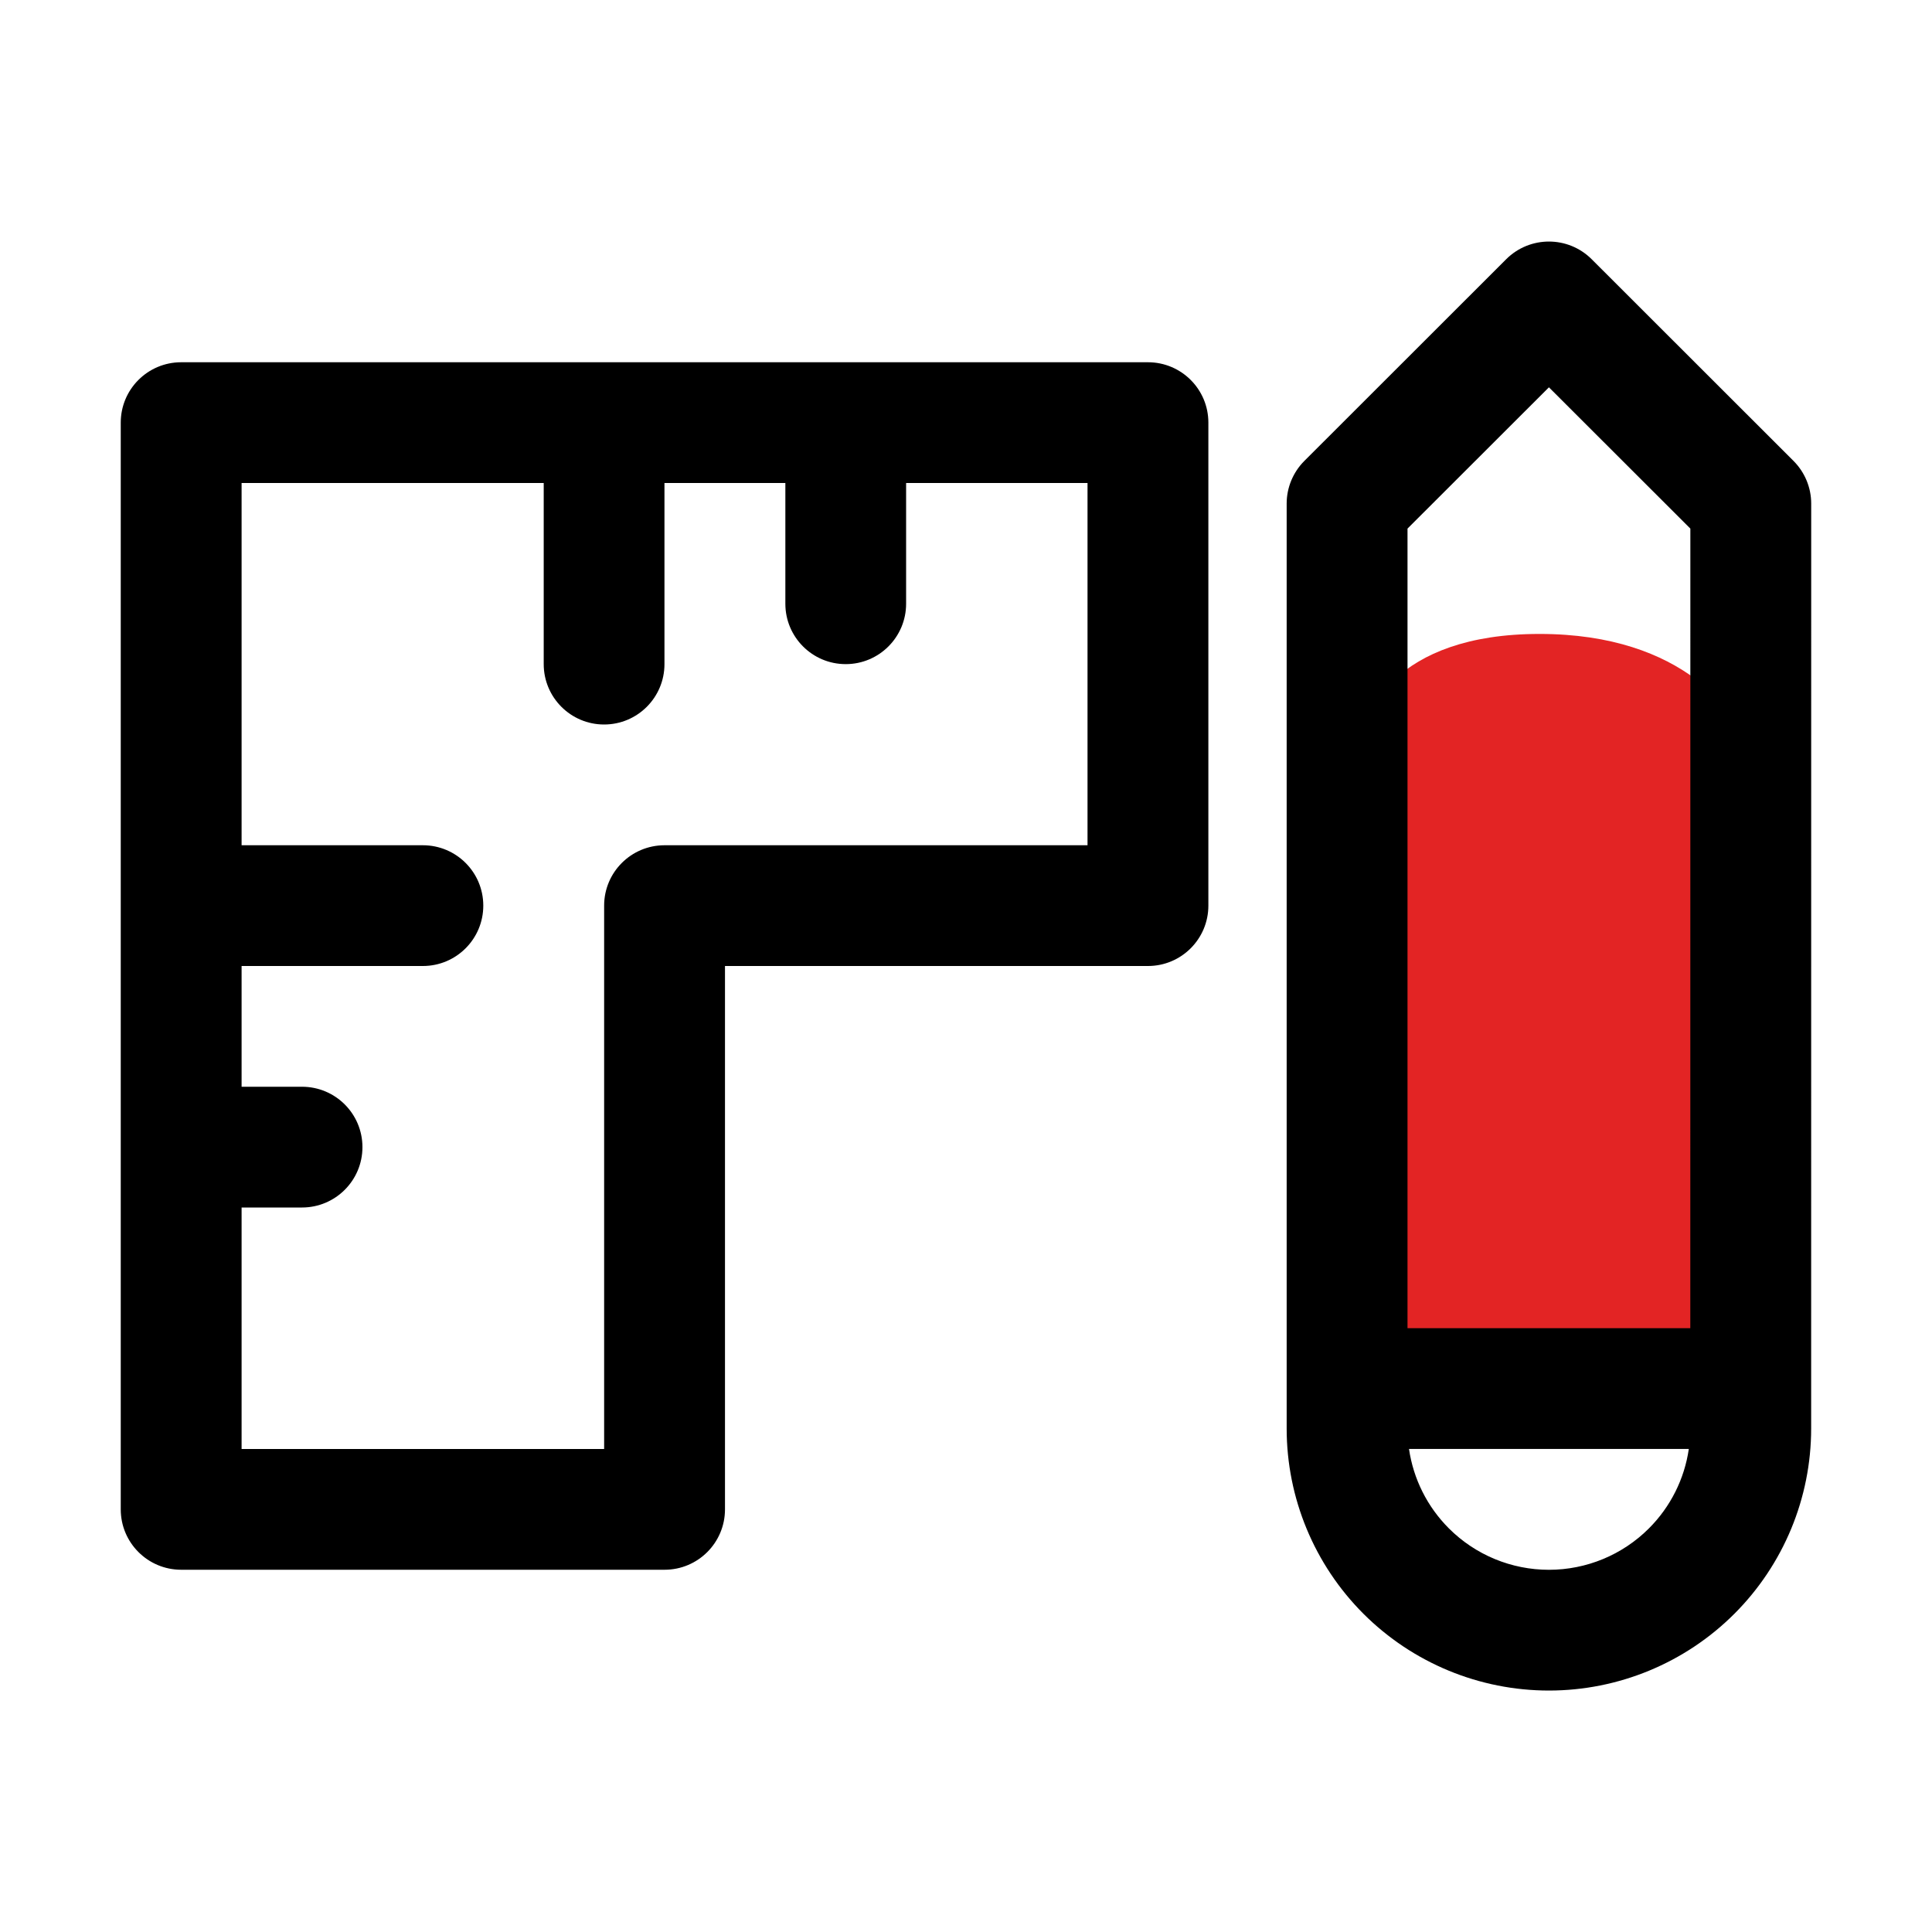
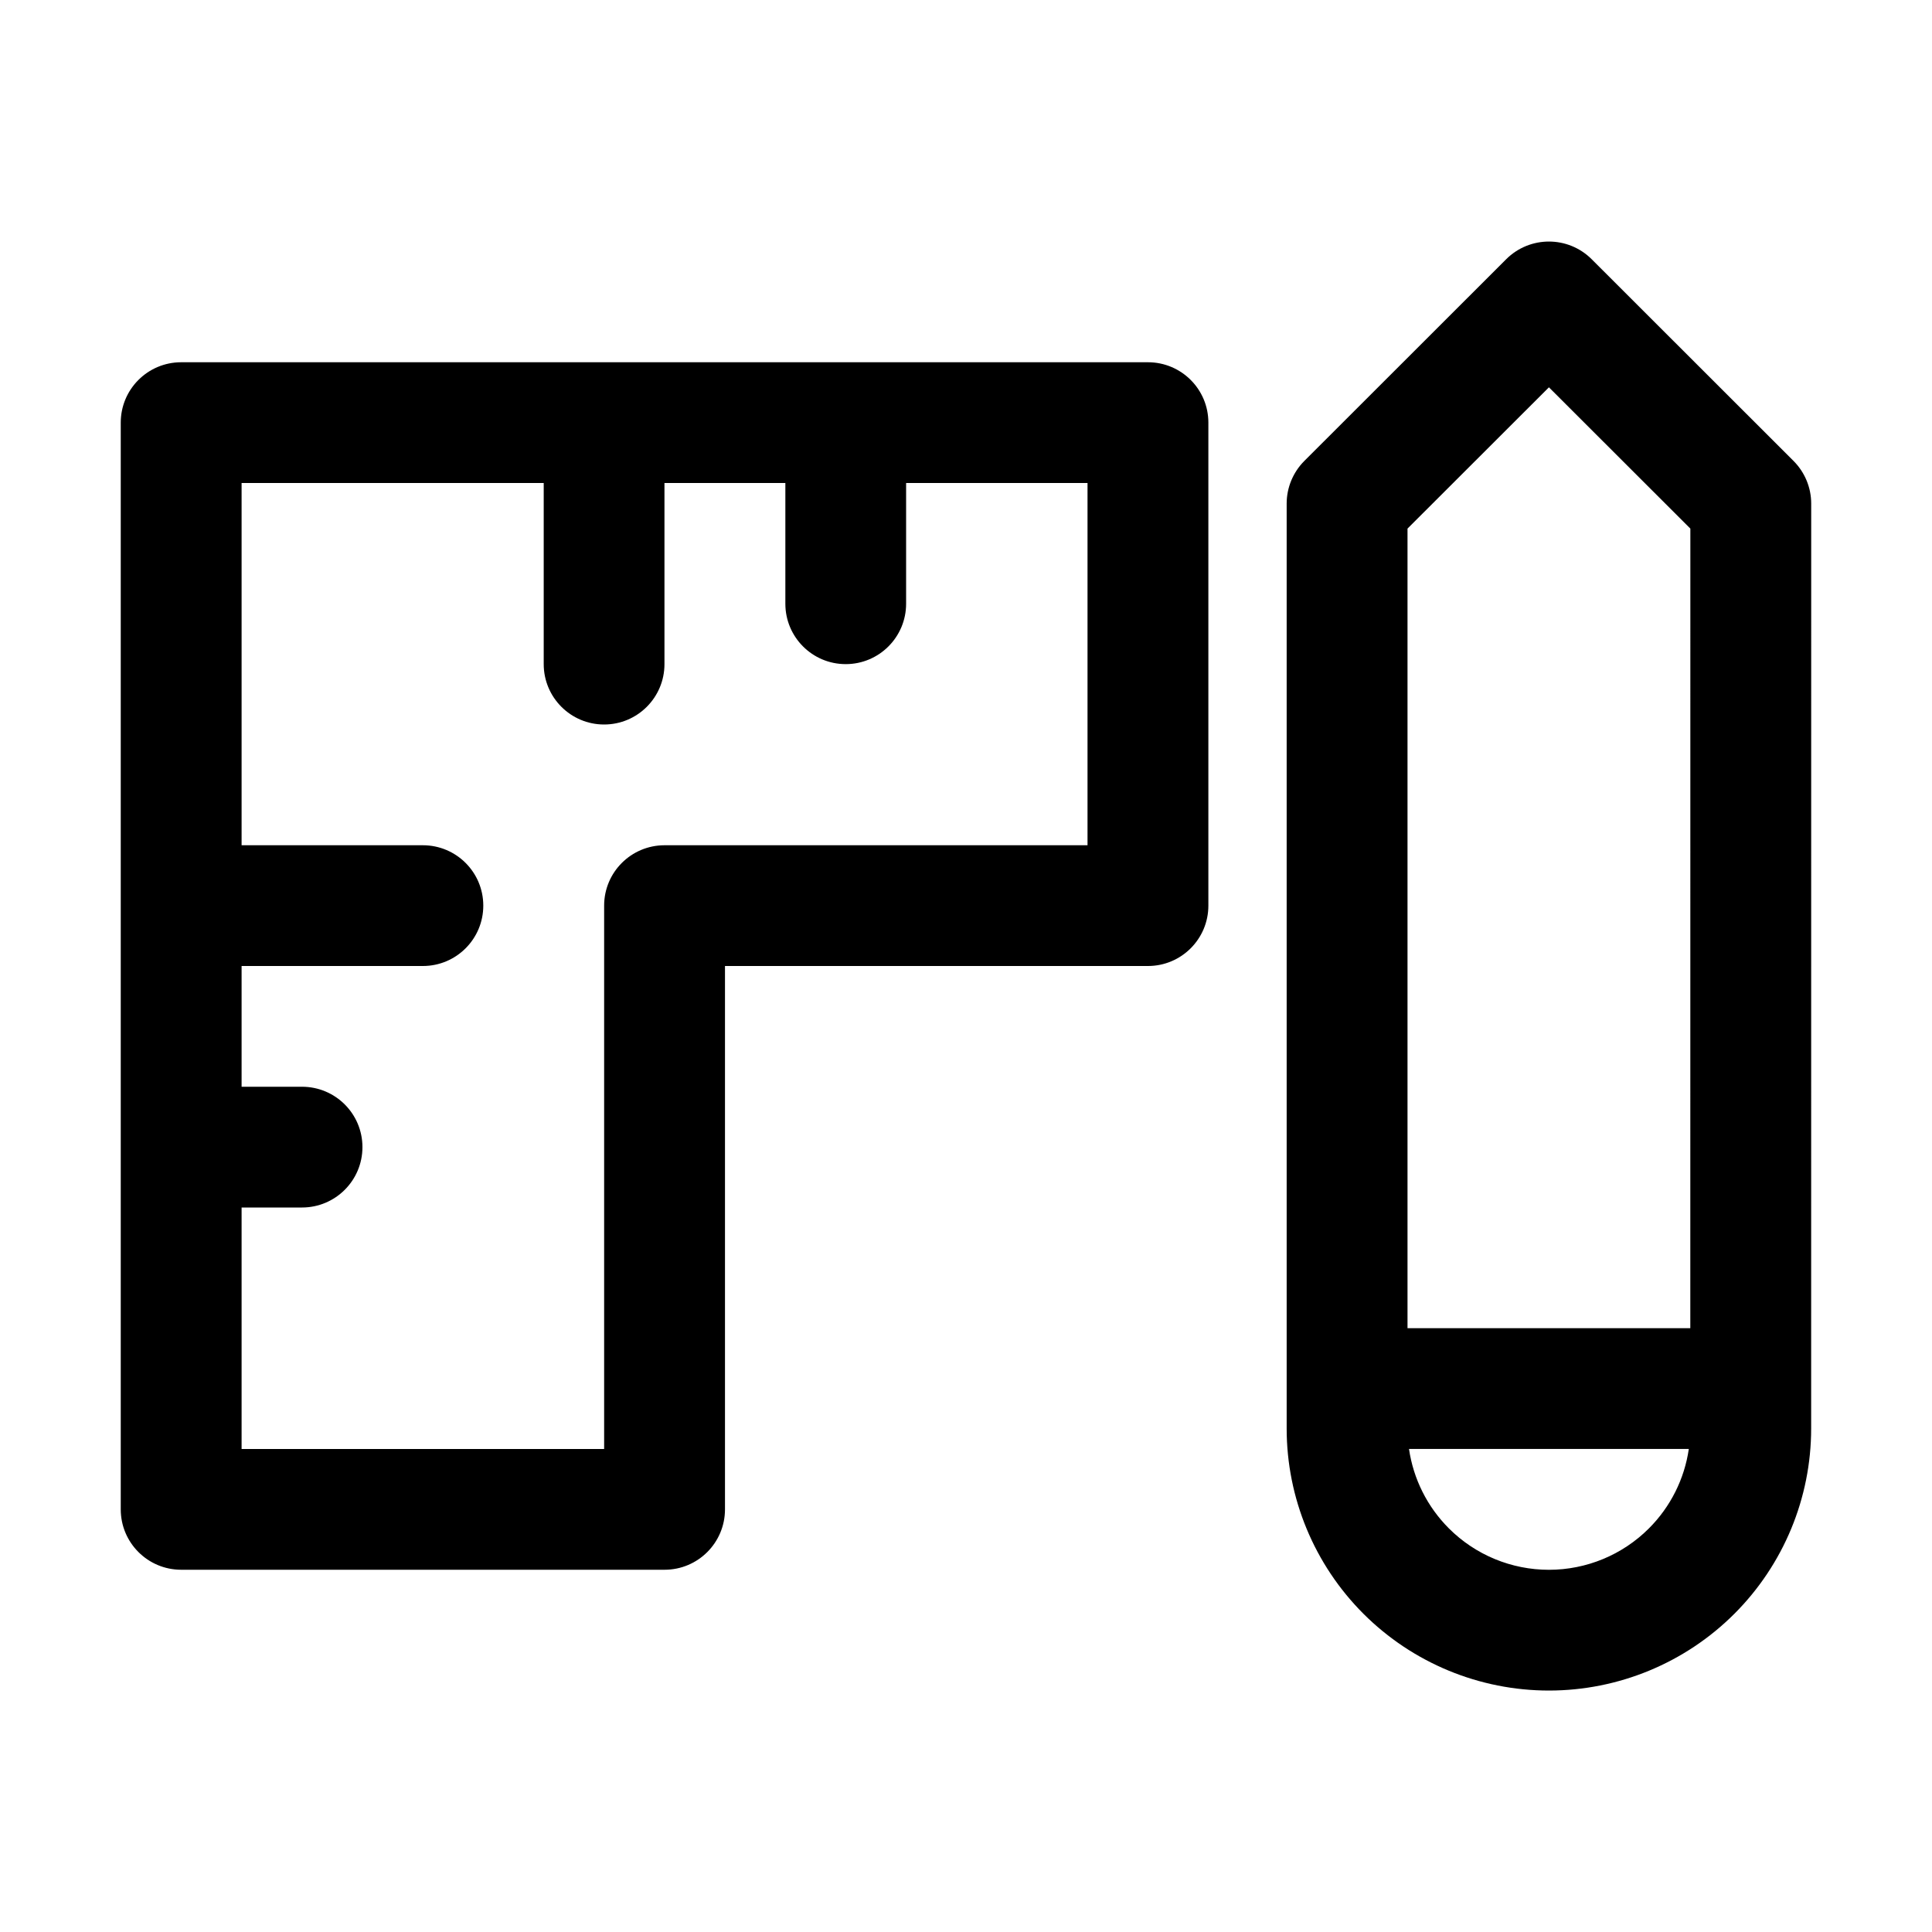
<svg xmlns="http://www.w3.org/2000/svg" width="40" height="40" viewBox="0 0 40 40" fill="none">
-   <path d="M36.25 28.75H28.125V15.625C28.125 14.792 28.875 13.125 31.875 13.125C34.875 13.125 36.042 14.792 36.25 15.625V28.75Z" fill="#E32424" />
  <path fill-rule="evenodd" clip-rule="evenodd" d="M37.498 29.576C37.498 31.015 36.926 32.394 35.908 33.412C34.89 34.429 33.509 35.001 32.069 35.001C30.629 35.001 29.247 34.429 28.229 33.412C27.211 32.394 26.639 31.014 26.639 29.576L26.639 10.426C26.639 10.095 26.771 9.777 27.006 9.542L31.184 5.367C31.673 4.879 32.465 4.879 32.954 5.367L37.132 9.542C37.367 9.777 37.499 10.095 37.499 10.426L37.498 29.576ZM34.139 31.644C34.587 31.196 34.875 30.619 34.965 29.999L29.172 29.999C29.262 30.619 29.55 31.196 29.998 31.644C30.547 32.193 31.292 32.501 32.069 32.501C32.845 32.501 33.59 32.193 34.139 31.644ZM34.997 10.944L34.996 27.499L29.141 27.499L29.141 10.944L32.069 8.019L34.997 10.944ZM5.002 10H11.257V13.75C11.257 14.44 11.817 15 12.507 15C13.198 15 13.757 14.44 13.757 13.75V10L16.26 10V12.5C16.26 13.19 16.819 13.75 17.51 13.75C18.2 13.75 18.76 13.19 18.76 12.5V10L22.516 10V17.5H13.759C13.068 17.5 12.508 18.059 12.508 18.75V30H5.002V25H6.253C6.944 25 7.504 24.44 7.504 23.75C7.504 23.059 6.944 22.5 6.253 22.5H5.002V20H8.755C9.446 20 10.006 19.44 10.006 18.75C10.006 18.059 9.446 17.5 8.755 17.5H5.002V10ZM2.5 18.75V23.75V31.25C2.5 31.94 3.06 32.5 3.751 32.5H13.759C14.45 32.5 15.01 31.94 15.01 31.25V20H23.767C24.458 20 25.018 19.44 25.018 18.75V8.75C25.018 8.059 24.458 7.5 23.767 7.5H12.507H3.751C3.06 7.5 2.5 8.059 2.5 8.75V18.75Z" fill="black" />
</svg>